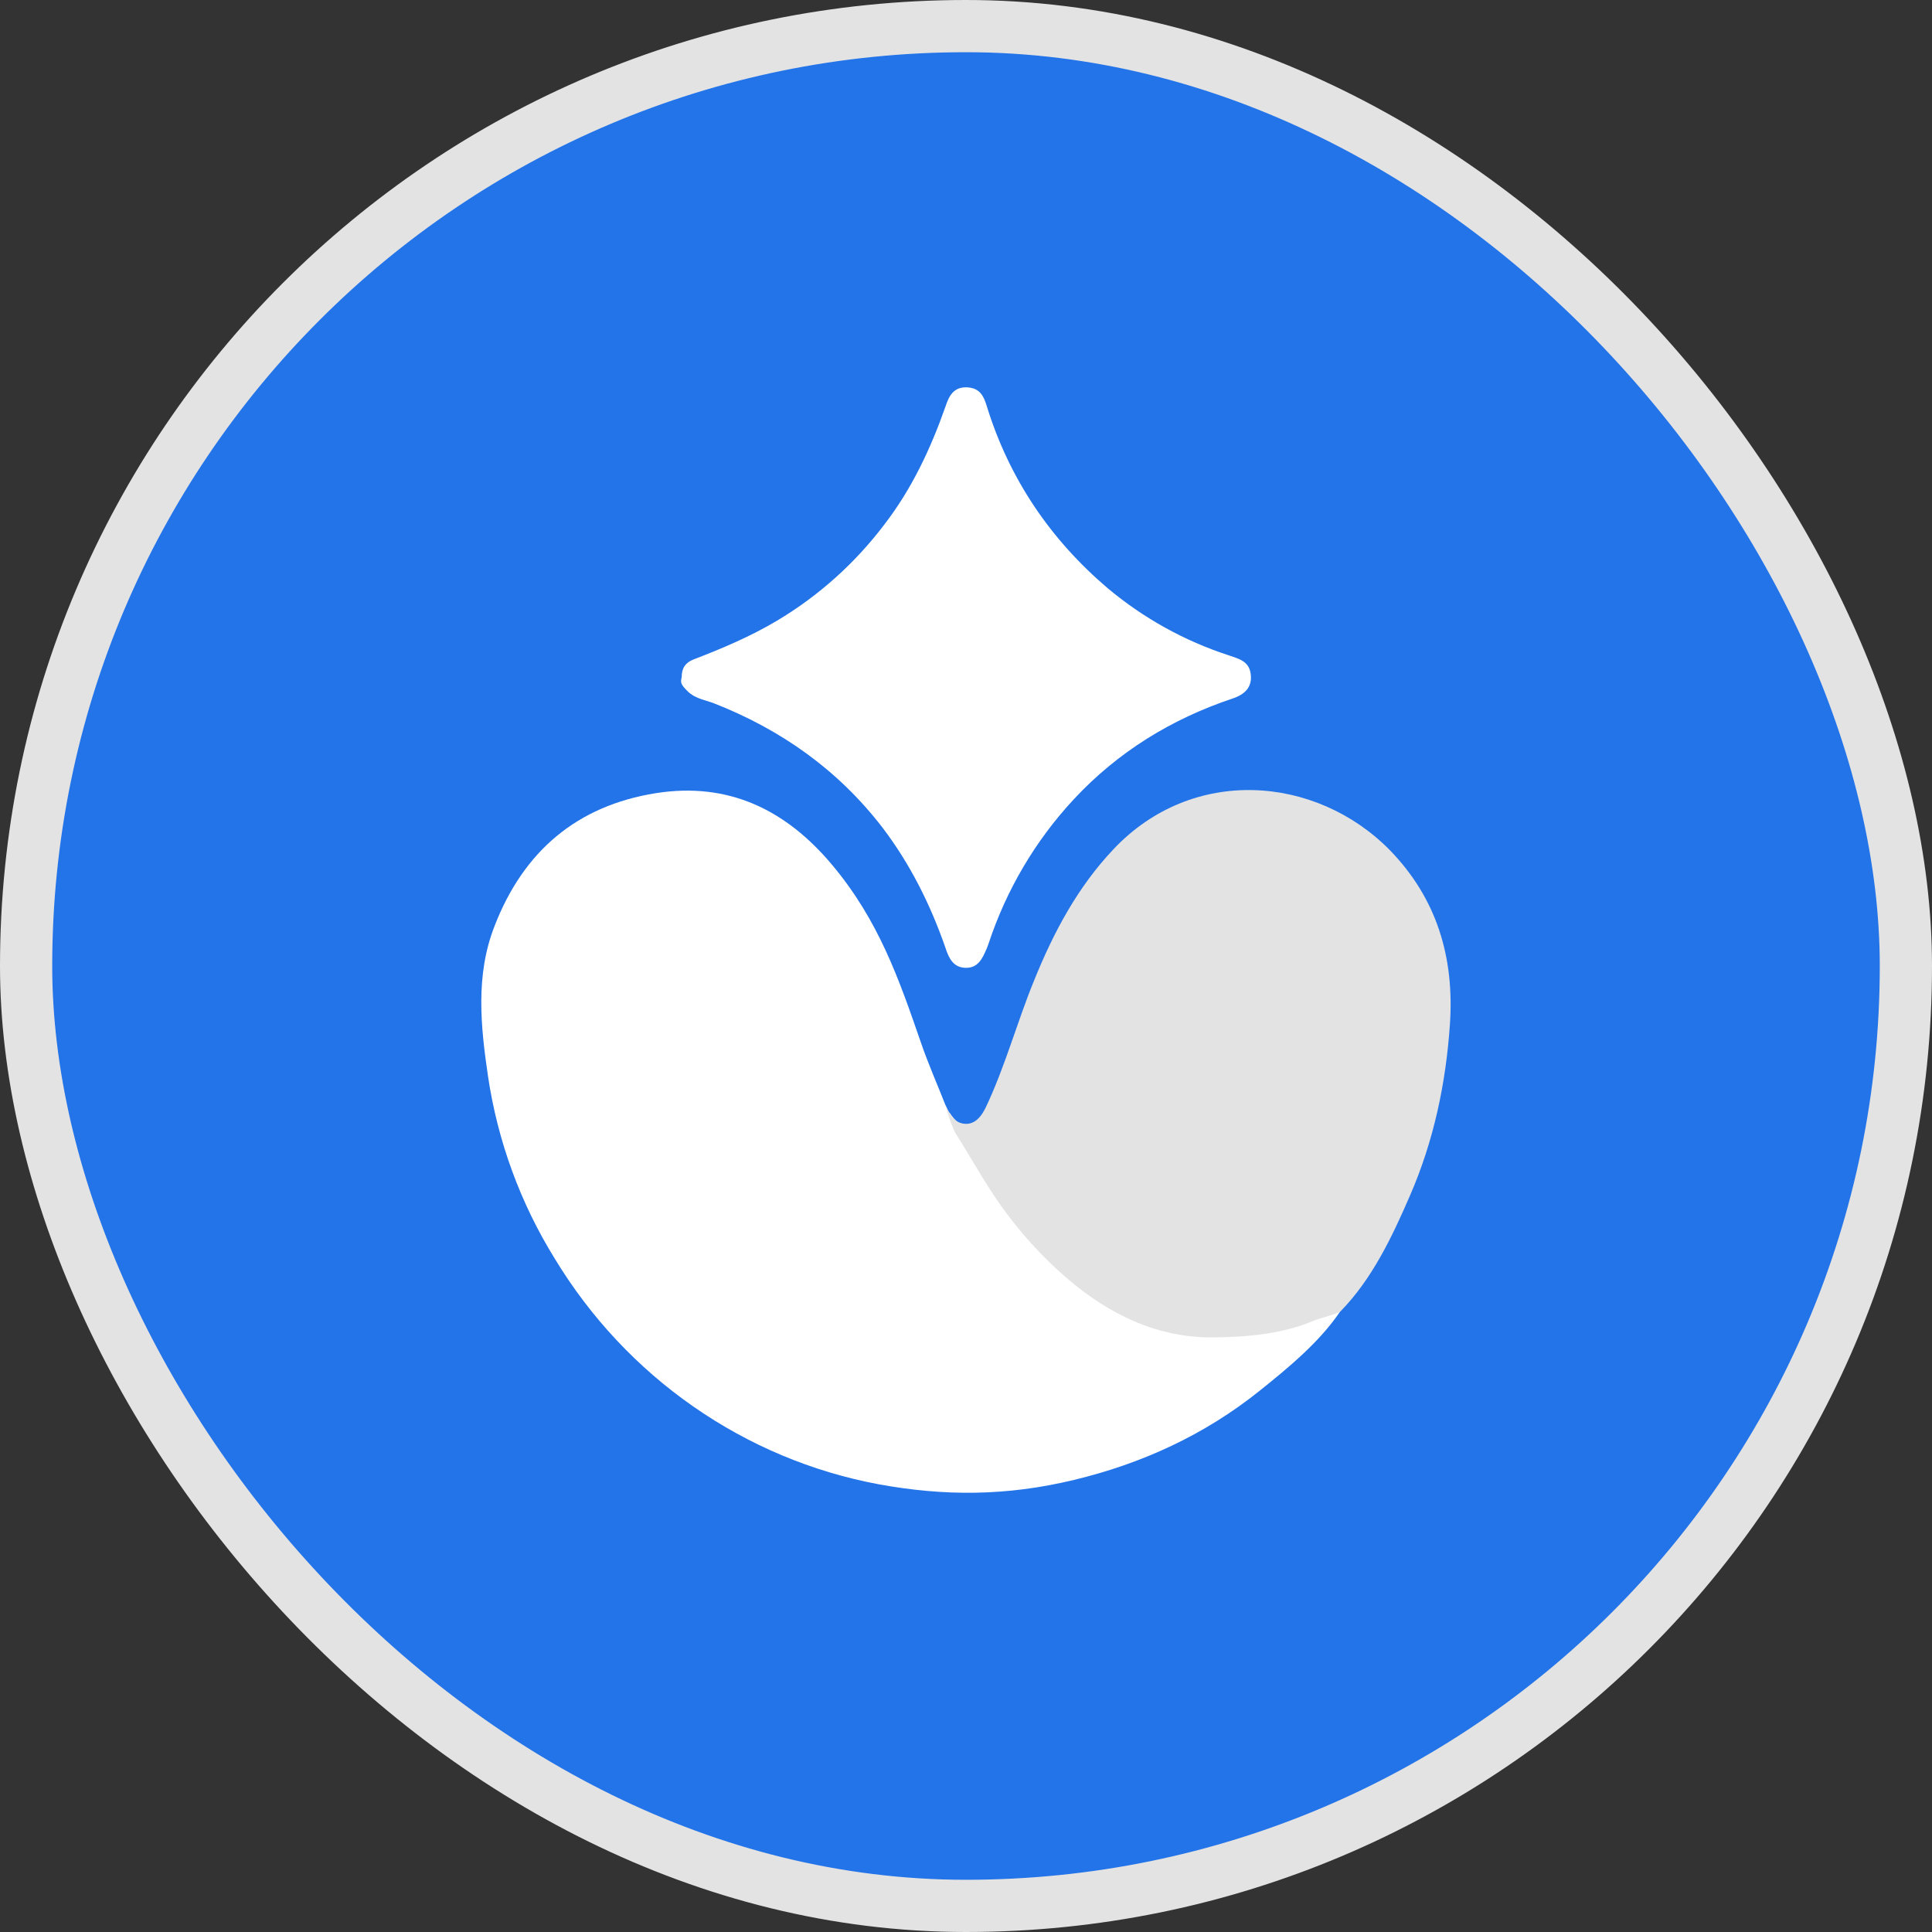
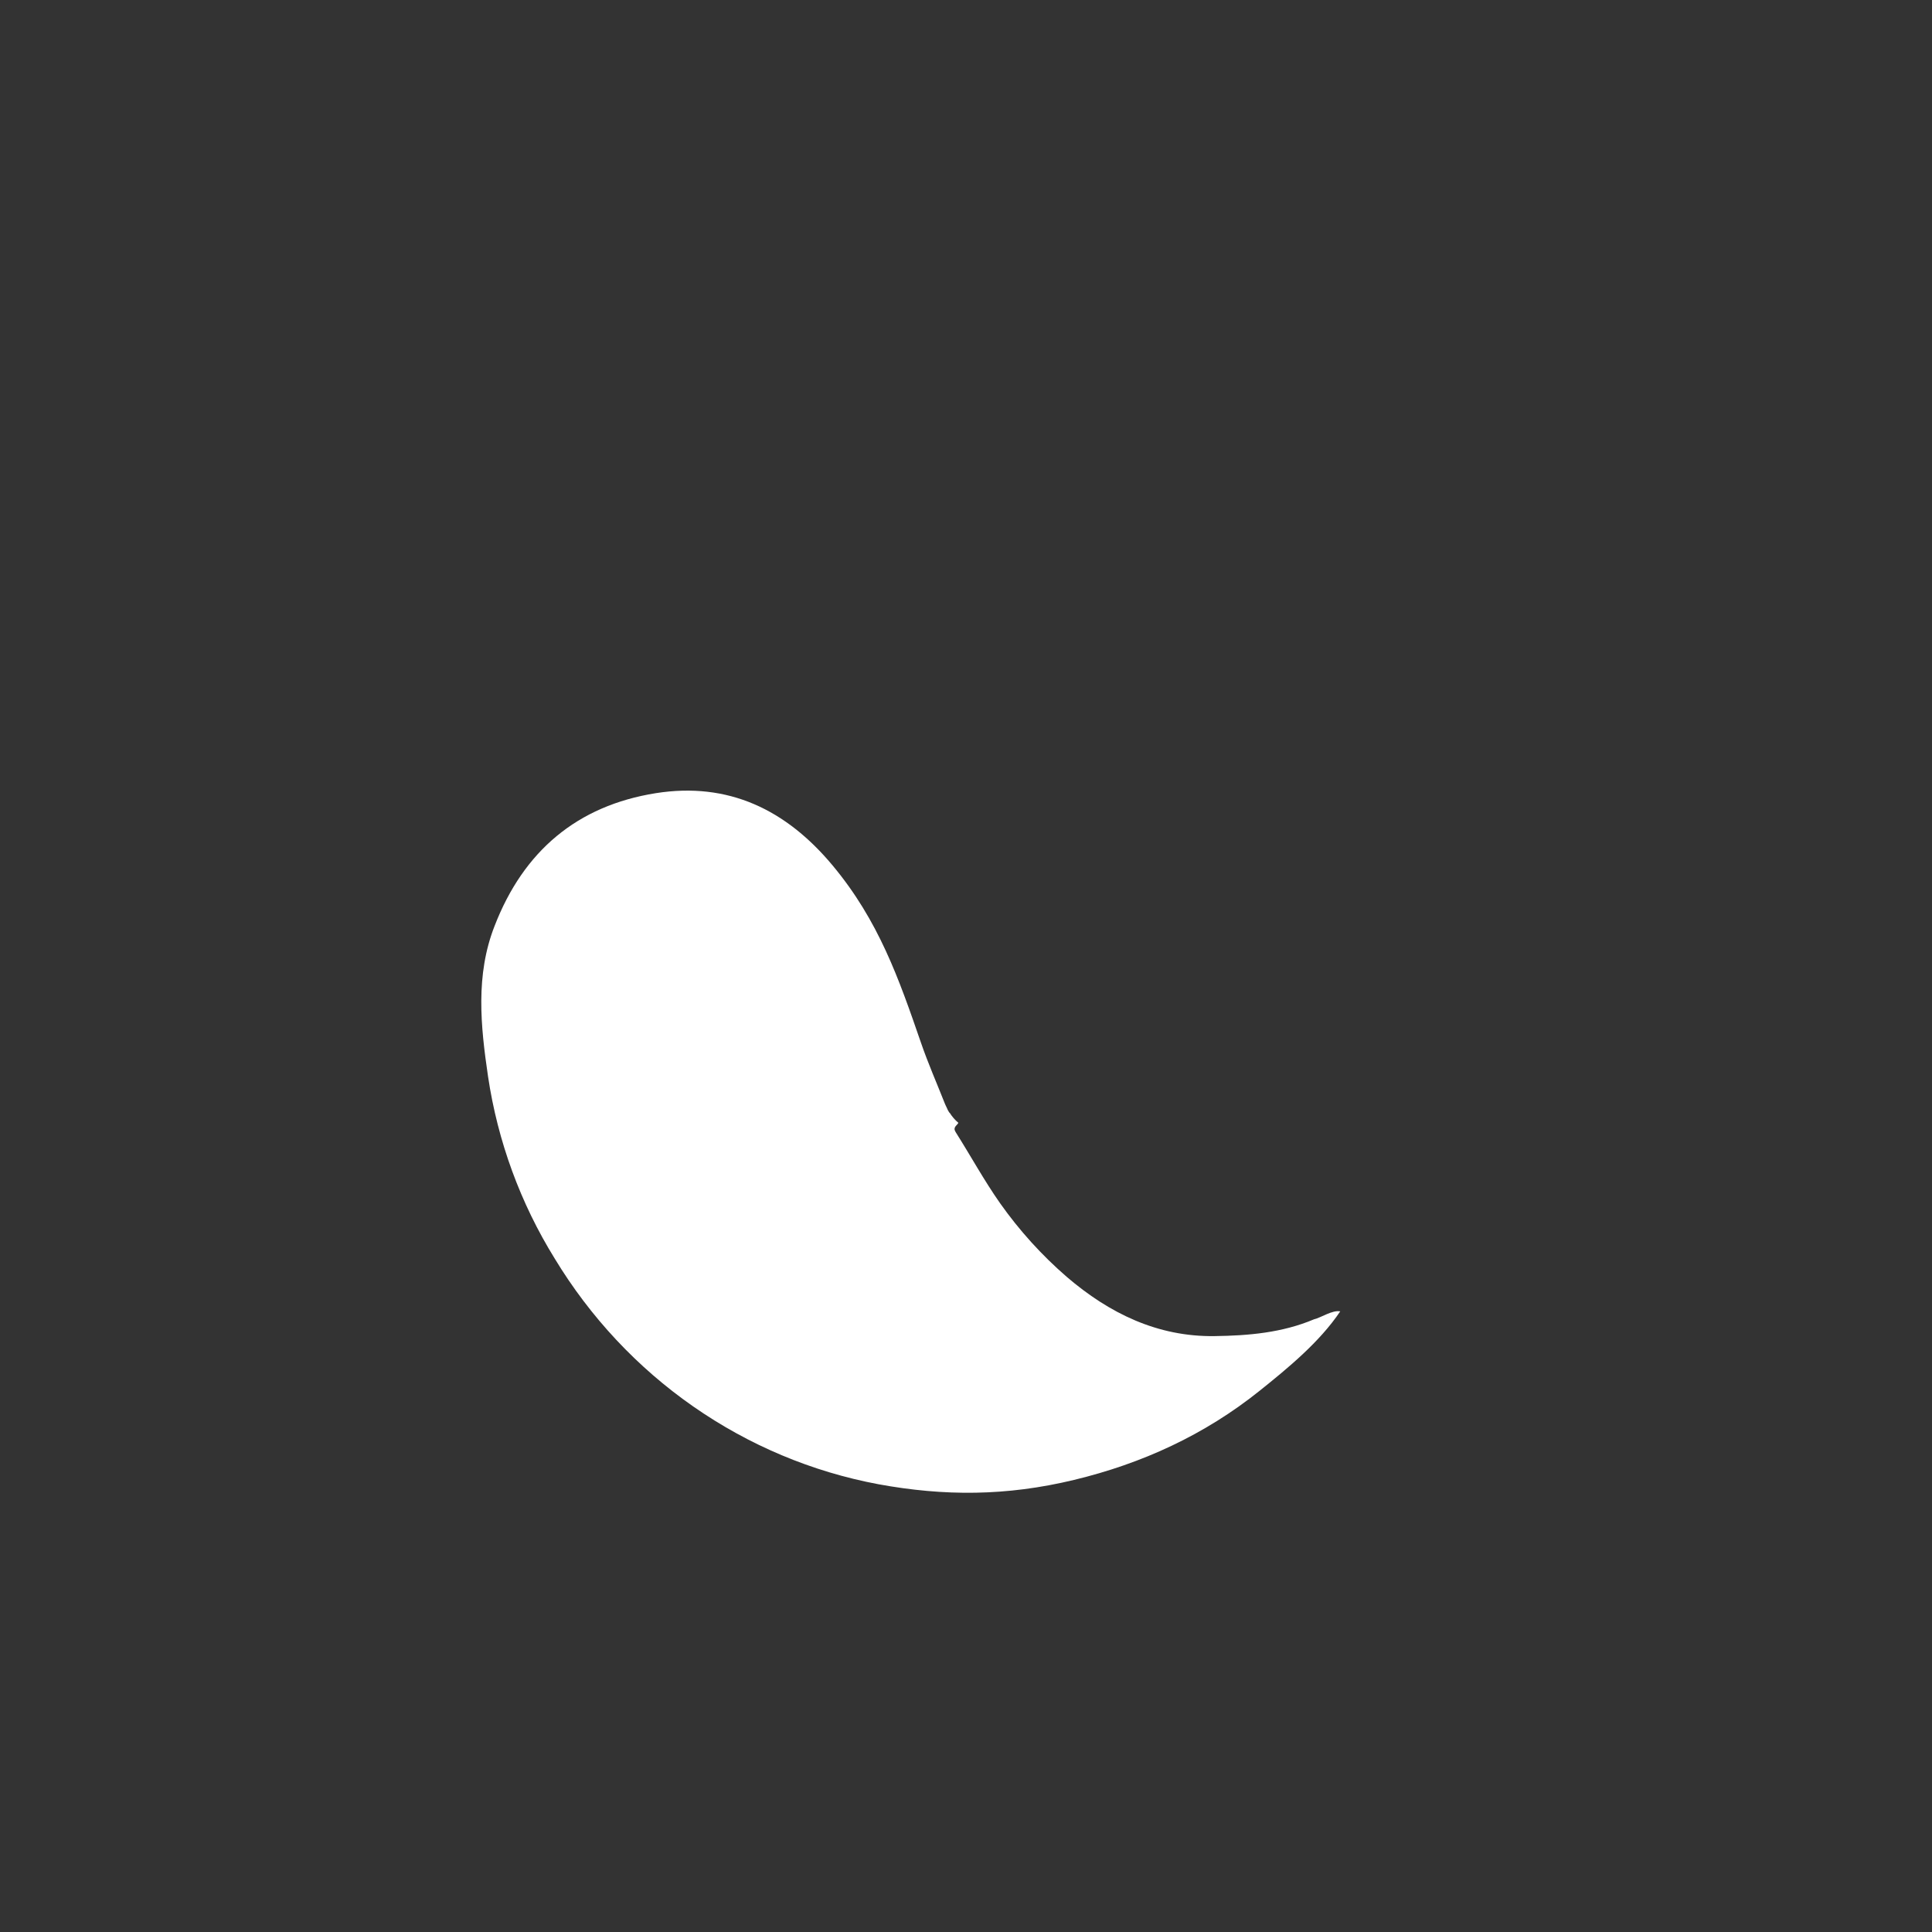
<svg xmlns="http://www.w3.org/2000/svg" width="37" height="37" viewBox="0 0 37 37" fill="none">
  <rect x="0" y="0" width="37" height="37" fill="#333333" stroke="none" />
-   <rect x="0.5" y="0.5" width="36" height="36" rx="18" fill="#2373E9" />
-   <rect x="0.5" y="0.5" width="36" height="36" rx="18" stroke="#E3E3E3" />
  <path d="M25.667 25.114C25.274 25.701 24.66 26.205 24.123 26.635C23.068 27.481 21.869 28.029 20.569 28.342C19.27 28.655 18.08 28.655 16.824 28.425C15.551 28.187 14.342 27.679 13.274 26.934C12.206 26.19 11.303 25.225 10.623 24.102C9.967 23.043 9.532 21.857 9.347 20.619C9.204 19.651 9.103 18.672 9.472 17.733C10.028 16.296 11.055 15.43 12.56 15.19C13.951 14.97 15.054 15.508 15.941 16.569C16.829 17.631 17.217 18.751 17.634 19.959C17.773 20.365 17.946 20.756 18.104 21.157C18.109 21.162 18.109 21.162 18.109 21.167L18.123 21.196C18.124 21.2 18.125 21.203 18.128 21.206C18.142 21.242 18.16 21.277 18.181 21.309H18.186C18.232 21.382 18.288 21.448 18.354 21.504C18.325 21.558 18.243 21.587 18.301 21.68C18.589 22.135 18.848 22.61 19.154 23.045C19.522 23.566 19.951 24.039 20.43 24.454C21.245 25.153 22.171 25.603 23.26 25.588C23.907 25.579 24.554 25.525 25.168 25.265C25.298 25.236 25.514 25.085 25.667 25.114Z" fill="white" />
  <path d="M18.104 21.162C18.099 21.152 18.104 21.157 18.104 21.162V21.162Z" fill="#E3E3E3" />
-   <path d="M27.768 19.612C27.691 20.751 27.456 21.857 27 22.903C26.655 23.7 26.276 24.493 25.677 25.109C25.624 25.163 25.298 25.236 25.168 25.29C24.555 25.549 23.907 25.603 23.26 25.613C22.171 25.628 21.246 25.177 20.43 24.478C19.951 24.063 19.522 23.59 19.155 23.07C18.848 22.634 18.589 22.16 18.301 21.705C18.258 21.636 18.167 21.397 18.105 21.167C18.107 21.169 18.109 21.173 18.109 21.177L18.124 21.206L18.181 21.319H18.186C18.197 21.339 18.21 21.359 18.224 21.377C18.264 21.433 18.318 21.476 18.381 21.501C18.445 21.525 18.514 21.53 18.579 21.514C18.704 21.48 18.795 21.377 18.877 21.211C19.251 20.424 19.476 19.577 19.807 18.77C20.181 17.846 20.641 16.985 21.327 16.261C22.838 14.662 25.197 14.843 26.612 16.276C27.518 17.205 27.854 18.335 27.768 19.612Z" fill="#E3E3E3" />
-   <path d="M13.055 12.97C13.055 12.789 13.131 12.691 13.275 12.632C13.822 12.422 14.368 12.192 14.877 11.889C15.677 11.413 16.379 10.784 16.944 10.035C17.466 9.355 17.826 8.587 18.109 7.78C18.176 7.58 18.263 7.409 18.517 7.418C18.771 7.428 18.843 7.594 18.9 7.785C19.332 9.179 20.123 10.338 21.217 11.268C21.901 11.84 22.685 12.275 23.528 12.549C23.706 12.613 23.912 12.652 23.95 12.891C23.988 13.131 23.873 13.287 23.61 13.376C22.439 13.767 21.409 14.398 20.56 15.312C19.829 16.099 19.274 17.039 18.934 18.066C18.92 18.1 18.91 18.139 18.891 18.178C18.814 18.36 18.728 18.54 18.493 18.535C18.258 18.531 18.171 18.35 18.109 18.159C17.821 17.328 17.433 16.55 16.901 15.85C16.047 14.74 14.954 13.972 13.673 13.469C13.505 13.405 13.313 13.38 13.174 13.243C13.035 13.107 13.03 13.072 13.055 12.97Z" fill="white" />
</svg>